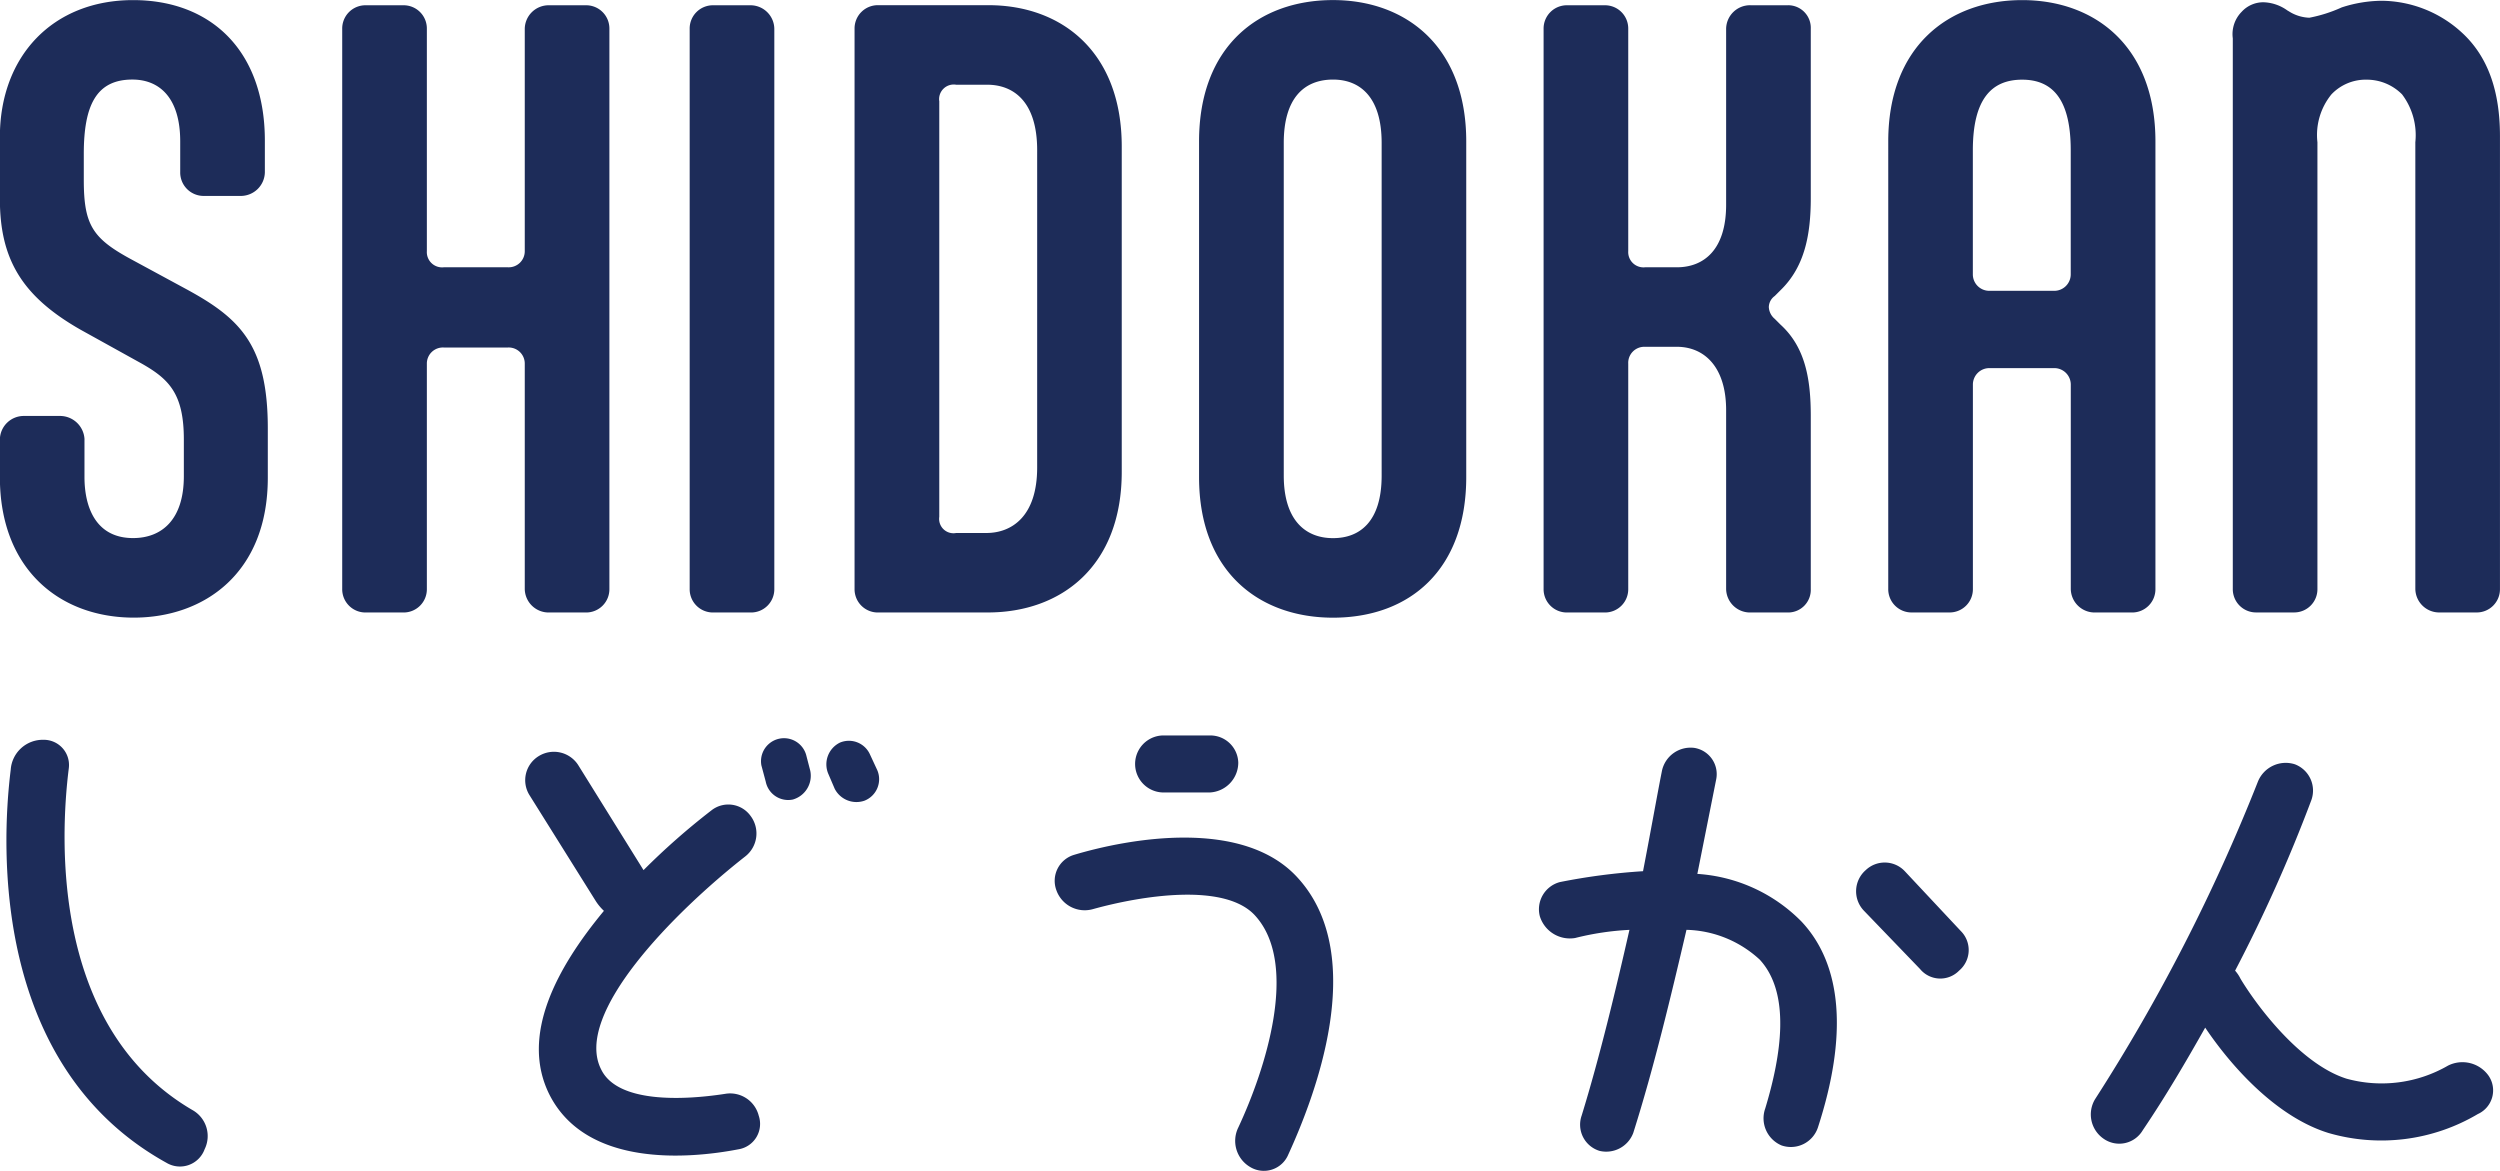
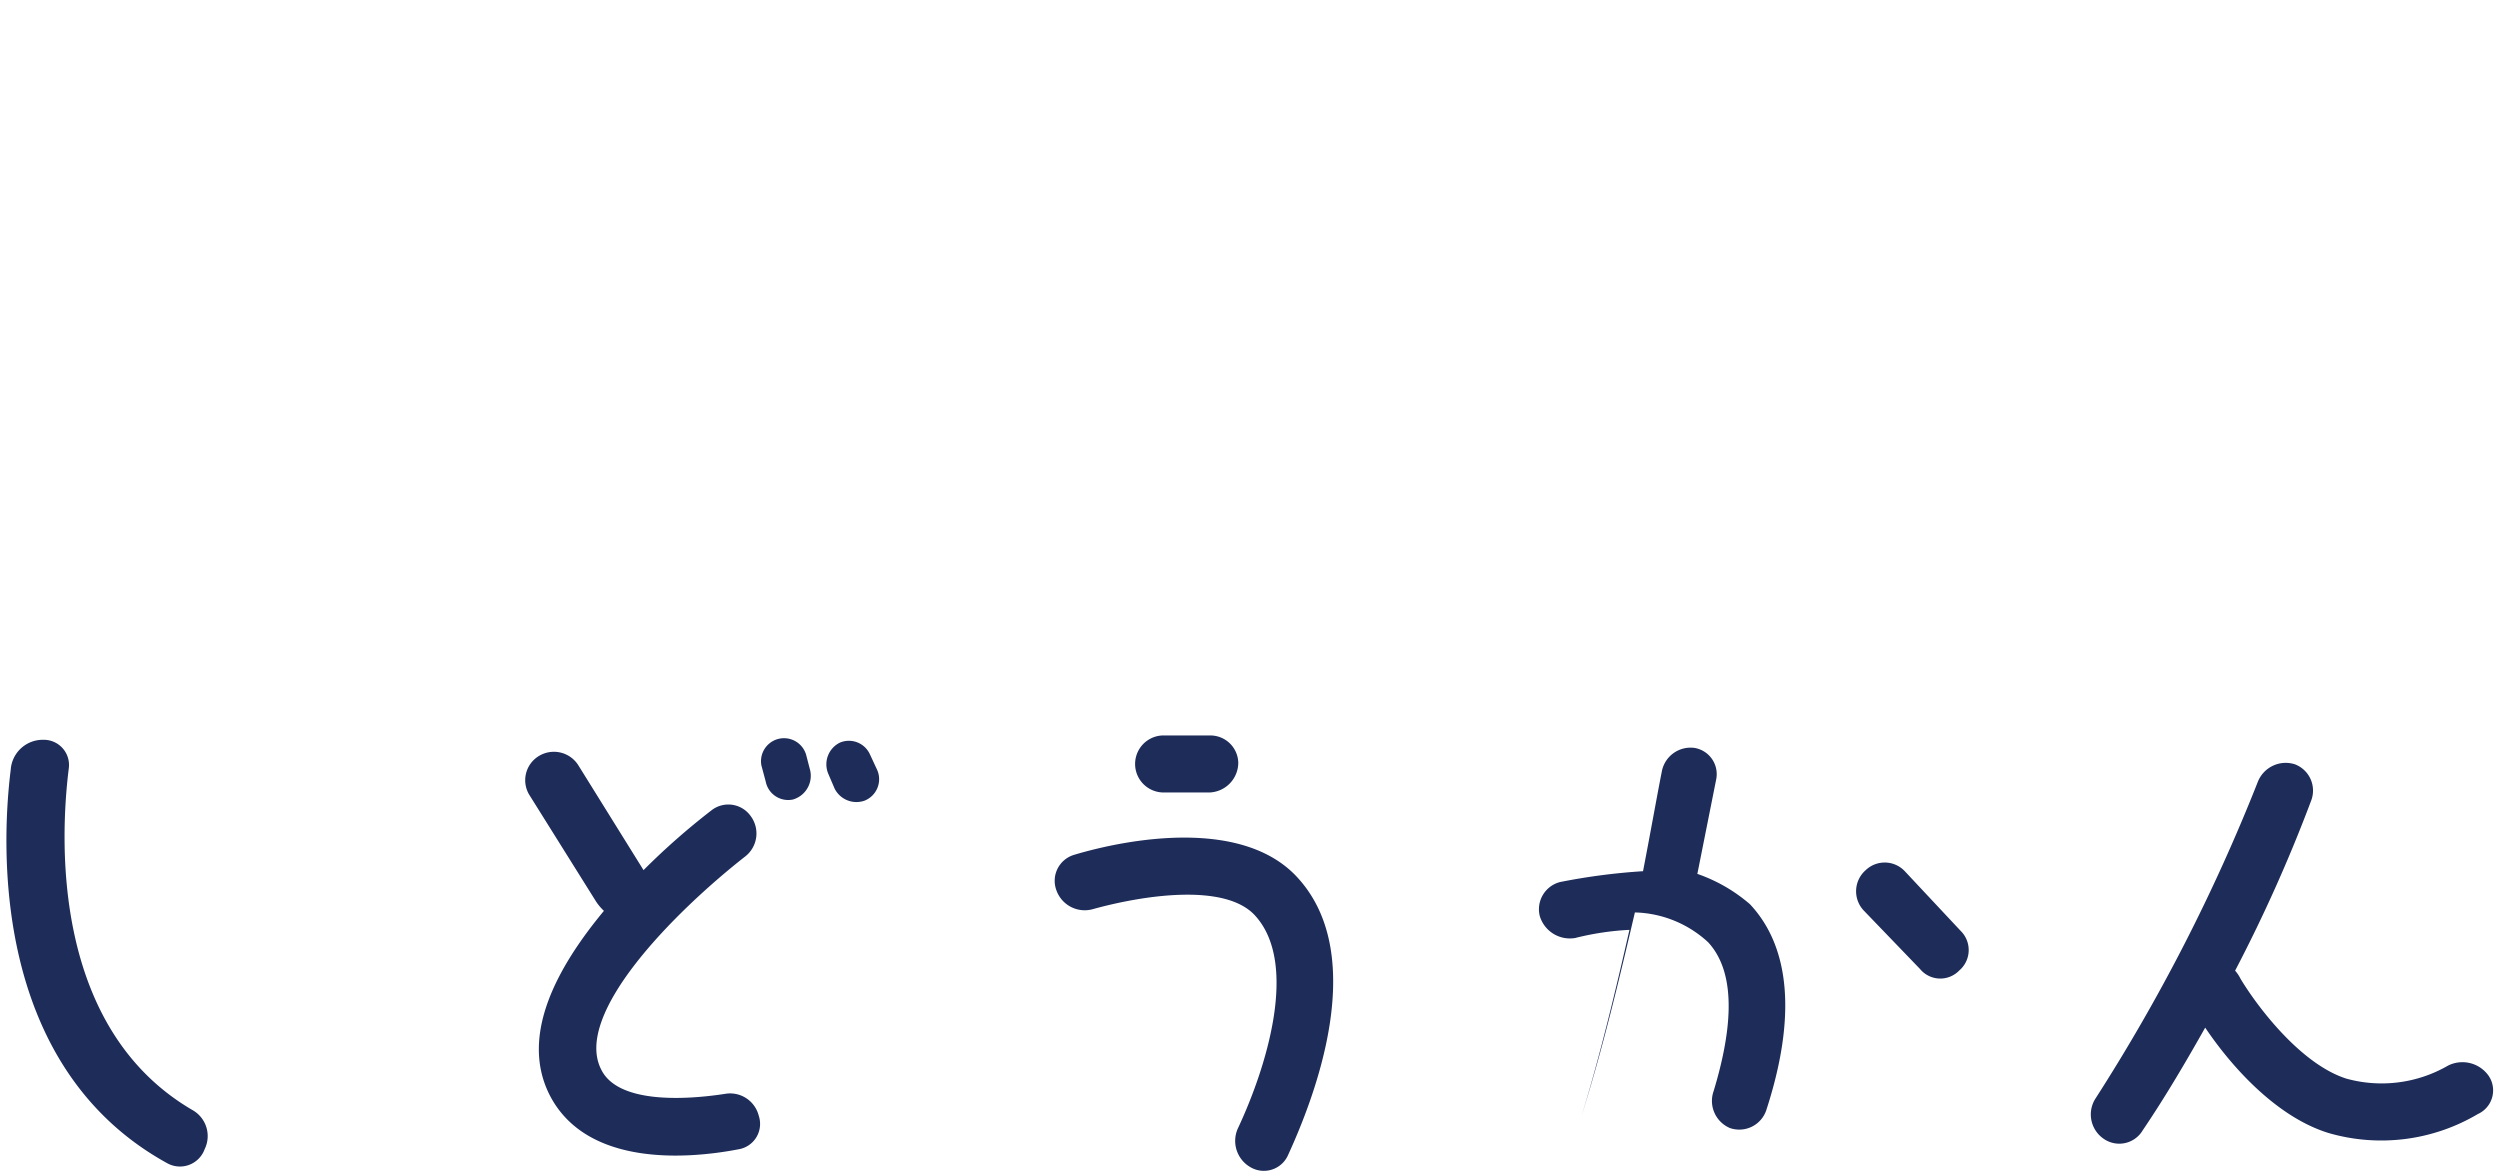
<svg xmlns="http://www.w3.org/2000/svg" id="logo.svg" width="145.218" height="68.031" viewBox="0 0 145.218 68.031">
  <defs>
    <style>
      .cls-1 {
        fill: #1d2c59;
        fill-rule: evenodd;
      }
    </style>
  </defs>
-   <path id="しどうかん" class="cls-1" d="M459.035,102.425c-8.139-4.732-7.729-15.615-7.193-19.874a1.464,1.464,0,0,0-1.483-1.64,1.866,1.866,0,0,0-1.892,1.735c-0.568,4.574-1.041,17.256,9.053,22.839a1.524,1.524,0,0,0,2.209-.789A1.732,1.732,0,0,0,459.035,102.425Zm30.922-.947c-2.461.379-6.246,0.537-7.193-1.419-1.64-3.218,4.259-9.148,8.36-12.366a1.693,1.693,0,0,0,.315-2.366,1.589,1.589,0,0,0-2.271-.316,40.708,40.708,0,0,0-3.943,3.47l-3.786-6.088a1.676,1.676,0,0,0-2.3-.536,1.64,1.64,0,0,0-.537,2.271l3.849,6.151a3,3,0,0,0,.473.568c-2.744,3.312-4.89,7.256-3.154,10.695,2.145,4.195,8.044,3.722,10.977,3.154a1.493,1.493,0,0,0,1.168-1.956A1.713,1.713,0,0,0,489.957,101.478Zm4.732-19.621a1.337,1.337,0,0,0-2.619.536l0.253,0.946a1.33,1.33,0,0,0,1.577,1.041,1.436,1.436,0,0,0,1.01-1.672Zm4.1,0.789-0.41-.883a1.342,1.342,0,0,0-1.735-.694,1.405,1.405,0,0,0-.694,1.8l0.378,0.883a1.418,1.418,0,0,0,1.735.694A1.34,1.34,0,0,0,498.79,82.646Zm16.632,1.325H518.1a1.738,1.738,0,0,0,1.672-1.735,1.624,1.624,0,0,0-1.672-1.577h-2.744A1.657,1.657,0,0,0,515.422,83.971Zm7.886,5.047c-3.155-3.628-9.937-2.366-13.091-1.419a1.574,1.574,0,0,0-1.01,2.05,1.746,1.746,0,0,0,2.114,1.1c2.839-.789,7.728-1.577,9.463.41,2.524,2.839.568,8.9-1.009,12.271a1.76,1.76,0,0,0,.694,2.3,1.536,1.536,0,0,0,2.208-.725C524.191,101.7,527.346,93.592,523.308,89.018Zm23.131-.315,1.1-5.52a1.543,1.543,0,0,0-1.262-1.8,1.7,1.7,0,0,0-1.893,1.325c-0.252,1.262-.631,3.407-1.1,5.836a36.375,36.375,0,0,0-4.827.631,1.632,1.632,0,0,0-1.167,1.987,1.827,1.827,0,0,0,2.051,1.262,16.121,16.121,0,0,1,3.154-.473c-0.788,3.47-1.735,7.413-2.776,10.788a1.591,1.591,0,0,0,1.041,2.051,1.678,1.678,0,0,0,1.956-1.041c1.2-3.786,2.208-8.013,3.092-11.8a6.5,6.5,0,0,1,4.258,1.735c1.8,1.956,1.262,5.521.316,8.643a1.709,1.709,0,0,0,.946,2.145,1.655,1.655,0,0,0,2.114-1.041c1.735-5.331,1.419-9.432-.947-11.956A9.344,9.344,0,0,0,546.439,88.7Zm15.3,3.312-3.249-3.47a1.6,1.6,0,0,0-2.271-.063,1.629,1.629,0,0,0-.095,2.366l3.249,3.375a1.526,1.526,0,0,0,2.272.095A1.561,1.561,0,0,0,561.738,92.015Zm30.67,8.422a1.86,1.86,0,0,0-2.366-.6,7.7,7.7,0,0,1-5.9.757c-2.681-.852-5.205-4.227-6.151-5.8a2.068,2.068,0,0,0-.316-0.473,88.61,88.61,0,0,0,4.417-9.874,1.633,1.633,0,0,0-.947-2.114A1.743,1.743,0,0,0,579,83.34a106.2,106.2,0,0,1-9.464,18.454,1.712,1.712,0,0,0,.474,2.271,1.583,1.583,0,0,0,2.3-.473c1.325-1.956,2.524-4.006,3.628-5.962,1.483,2.208,4.1,5.173,7.161,6.12a11,11,0,0,0,8.675-1.1A1.508,1.508,0,0,0,592.408,100.437Z" transform="translate(-447.844 -37.938)" />
-   <path id="SHIDOKAN" class="cls-1" d="M452.754,63.469A1.425,1.425,0,0,0,451.3,62.1h-2.052a1.388,1.388,0,0,0-1.411,1.368v2.18c0,5.387,3.506,8.166,7.781,8.166,4.062,0,7.782-2.565,7.782-8.123V62.827c0-4.874-1.625-6.413-4.789-8.123l-3.078-1.667c-2.309-1.24-2.822-2.009-2.822-4.66v-1.5c0-2.822.727-4.318,2.822-4.318,1.582,0,2.779,1.069,2.779,3.591v1.8a1.361,1.361,0,0,0,1.411,1.368h2.052a1.4,1.4,0,0,0,1.454-1.368V46.11c0-5.216-3.121-8.166-7.653-8.166-4.66,0-7.739,3.249-7.739,7.952v3.591c0,3.463,1.24,5.644,4.7,7.61l3.549,1.967c1.582,0.9,2.437,1.753,2.437,4.4v2.138c0,2.522-1.283,3.591-2.95,3.591-2.138,0-2.822-1.753-2.822-3.549v-2.18Zm14.968,8.679a1.351,1.351,0,0,0,1.369,1.368h2.18a1.35,1.35,0,0,0,1.368-1.368V59.065a0.932,0.932,0,0,1,.984-0.941h3.719a0.933,0.933,0,0,1,.984.941V72.148a1.387,1.387,0,0,0,1.41,1.368h2.138a1.35,1.35,0,0,0,1.368-1.368V39.612a1.35,1.35,0,0,0-1.368-1.368h-2.138a1.387,1.387,0,0,0-1.41,1.368V52.523a0.933,0.933,0,0,1-.984.941h-3.719a0.887,0.887,0,0,1-.984-0.941V39.612a1.35,1.35,0,0,0-1.368-1.368h-2.18a1.351,1.351,0,0,0-1.369,1.368V72.148Zm25.1-32.493a1.387,1.387,0,0,0-1.368-1.411h-2.181a1.351,1.351,0,0,0-1.368,1.368V72.148a1.351,1.351,0,0,0,1.368,1.368h2.181a1.351,1.351,0,0,0,1.368-1.368V39.654ZM502.4,43.8a0.85,0.85,0,0,1,.983-0.941h1.8c1.539,0,2.907.983,2.907,3.805V65.093c0,2.864-1.5,3.805-2.95,3.805h-1.753a0.834,0.834,0,0,1-.983-0.941V43.8Zm2.822,29.714c4.275,0,7.781-2.693,7.781-8.166v-18.9c0-5.515-3.506-8.209-7.738-8.209h-6.414a1.351,1.351,0,0,0-1.368,1.368V72.148a1.351,1.351,0,0,0,1.368,1.368h6.371Zm17.192-27.277c0-2.565,1.154-3.677,2.864-3.677,1.539,0,2.822.983,2.822,3.677V65.563c0,2.694-1.283,3.634-2.822,3.634-1.667,0-2.864-1.112-2.864-3.634V46.239Zm10.6-.086c0-5.515-3.506-8.209-7.739-8.209-4.318,0-7.781,2.694-7.781,8.209v19.5c0,5.558,3.548,8.166,7.781,8.166,4.447,0,7.739-2.779,7.739-8.166v-19.5Zm20.013-6.541a1.315,1.315,0,0,0-1.325-1.368h-2.181a1.388,1.388,0,0,0-1.411,1.368V49.83c0,2.651-1.325,3.634-2.864,3.634h-1.838a0.888,0.888,0,0,1-.984-0.941V39.612a1.35,1.35,0,0,0-1.368-1.368h-2.18a1.351,1.351,0,0,0-1.369,1.368V72.148a1.351,1.351,0,0,0,1.369,1.368h2.18a1.35,1.35,0,0,0,1.368-1.368V59.065a0.933,0.933,0,0,1,.941-0.983h1.881c1.582,0,2.864,1.154,2.864,3.677V72.148a1.388,1.388,0,0,0,1.411,1.368h2.181a1.316,1.316,0,0,0,1.325-1.368V62.1c0-2.095-.3-3.976-1.753-5.3l-0.342-.342a0.949,0.949,0,0,1-.342-0.684,0.811,0.811,0,0,1,.342-0.641l0.342-.342c1.411-1.368,1.753-3.249,1.753-5.344V39.612Zm15.1,14.28a0.958,0.958,0,0,1-.983.941h-3.72a0.956,0.956,0,0,1-.983-0.941V46.666c0-2.95,1.069-4.1,2.864-4.1,1.839,0,2.822,1.24,2.822,4.1v7.225Zm-10.6,18.256a1.351,1.351,0,0,0,1.368,1.368h2.181a1.351,1.351,0,0,0,1.368-1.368V60.262a0.956,0.956,0,0,1,.983-0.941h3.72a0.958,0.958,0,0,1,.983.941V72.148a1.387,1.387,0,0,0,1.411,1.368h2.138a1.351,1.351,0,0,0,1.368-1.368V46.153c0-5.515-3.506-8.209-7.739-8.209-4.275,0-7.781,2.694-7.781,8.209V72.148Zm30.617,0a1.387,1.387,0,0,0,1.411,1.368h2.137a1.35,1.35,0,0,0,1.368-1.368V45.854c0-2.523-.641-4.617-2.266-6.071a6.966,6.966,0,0,0-4.617-1.8,7.676,7.676,0,0,0-2.309.385,8.312,8.312,0,0,1-1.881.6,2.364,2.364,0,0,1-1.069-.3l-0.214-.128a2.5,2.5,0,0,0-1.368-.47,1.7,1.7,0,0,0-1.282.556,1.844,1.844,0,0,0-.513,1.539v31.98a1.35,1.35,0,0,0,1.368,1.368h2.18a1.35,1.35,0,0,0,1.368-1.368V46.2a3.734,3.734,0,0,1,.813-2.779,2.74,2.74,0,0,1,2.052-.855,2.88,2.88,0,0,1,2.052.855,3.93,3.93,0,0,1,.77,2.779V72.148Z" transform="translate(-447.844 -37.938)" />
+   <path id="しどうかん" class="cls-1" d="M459.035,102.425c-8.139-4.732-7.729-15.615-7.193-19.874a1.464,1.464,0,0,0-1.483-1.64,1.866,1.866,0,0,0-1.892,1.735c-0.568,4.574-1.041,17.256,9.053,22.839a1.524,1.524,0,0,0,2.209-.789A1.732,1.732,0,0,0,459.035,102.425Zm30.922-.947c-2.461.379-6.246,0.537-7.193-1.419-1.64-3.218,4.259-9.148,8.36-12.366a1.693,1.693,0,0,0,.315-2.366,1.589,1.589,0,0,0-2.271-.316,40.708,40.708,0,0,0-3.943,3.47l-3.786-6.088a1.676,1.676,0,0,0-2.3-.536,1.64,1.64,0,0,0-.537,2.271l3.849,6.151a3,3,0,0,0,.473.568c-2.744,3.312-4.89,7.256-3.154,10.695,2.145,4.195,8.044,3.722,10.977,3.154a1.493,1.493,0,0,0,1.168-1.956A1.713,1.713,0,0,0,489.957,101.478Zm4.732-19.621a1.337,1.337,0,0,0-2.619.536l0.253,0.946a1.33,1.33,0,0,0,1.577,1.041,1.436,1.436,0,0,0,1.01-1.672Zm4.1,0.789-0.41-.883a1.342,1.342,0,0,0-1.735-.694,1.405,1.405,0,0,0-.694,1.8l0.378,0.883a1.418,1.418,0,0,0,1.735.694A1.34,1.34,0,0,0,498.79,82.646Zm16.632,1.325H518.1a1.738,1.738,0,0,0,1.672-1.735,1.624,1.624,0,0,0-1.672-1.577h-2.744A1.657,1.657,0,0,0,515.422,83.971Zm7.886,5.047c-3.155-3.628-9.937-2.366-13.091-1.419a1.574,1.574,0,0,0-1.01,2.05,1.746,1.746,0,0,0,2.114,1.1c2.839-.789,7.728-1.577,9.463.41,2.524,2.839.568,8.9-1.009,12.271a1.76,1.76,0,0,0,.694,2.3,1.536,1.536,0,0,0,2.208-.725C524.191,101.7,527.346,93.592,523.308,89.018Zm23.131-.315,1.1-5.52a1.543,1.543,0,0,0-1.262-1.8,1.7,1.7,0,0,0-1.893,1.325c-0.252,1.262-.631,3.407-1.1,5.836a36.375,36.375,0,0,0-4.827.631,1.632,1.632,0,0,0-1.167,1.987,1.827,1.827,0,0,0,2.051,1.262,16.121,16.121,0,0,1,3.154-.473c-0.788,3.47-1.735,7.413-2.776,10.788c1.2-3.786,2.208-8.013,3.092-11.8a6.5,6.5,0,0,1,4.258,1.735c1.8,1.956,1.262,5.521.316,8.643a1.709,1.709,0,0,0,.946,2.145,1.655,1.655,0,0,0,2.114-1.041c1.735-5.331,1.419-9.432-.947-11.956A9.344,9.344,0,0,0,546.439,88.7Zm15.3,3.312-3.249-3.47a1.6,1.6,0,0,0-2.271-.063,1.629,1.629,0,0,0-.095,2.366l3.249,3.375a1.526,1.526,0,0,0,2.272.095A1.561,1.561,0,0,0,561.738,92.015Zm30.67,8.422a1.86,1.86,0,0,0-2.366-.6,7.7,7.7,0,0,1-5.9.757c-2.681-.852-5.205-4.227-6.151-5.8a2.068,2.068,0,0,0-.316-0.473,88.61,88.61,0,0,0,4.417-9.874,1.633,1.633,0,0,0-.947-2.114A1.743,1.743,0,0,0,579,83.34a106.2,106.2,0,0,1-9.464,18.454,1.712,1.712,0,0,0,.474,2.271,1.583,1.583,0,0,0,2.3-.473c1.325-1.956,2.524-4.006,3.628-5.962,1.483,2.208,4.1,5.173,7.161,6.12a11,11,0,0,0,8.675-1.1A1.508,1.508,0,0,0,592.408,100.437Z" transform="translate(-447.844 -37.938)" />
</svg>